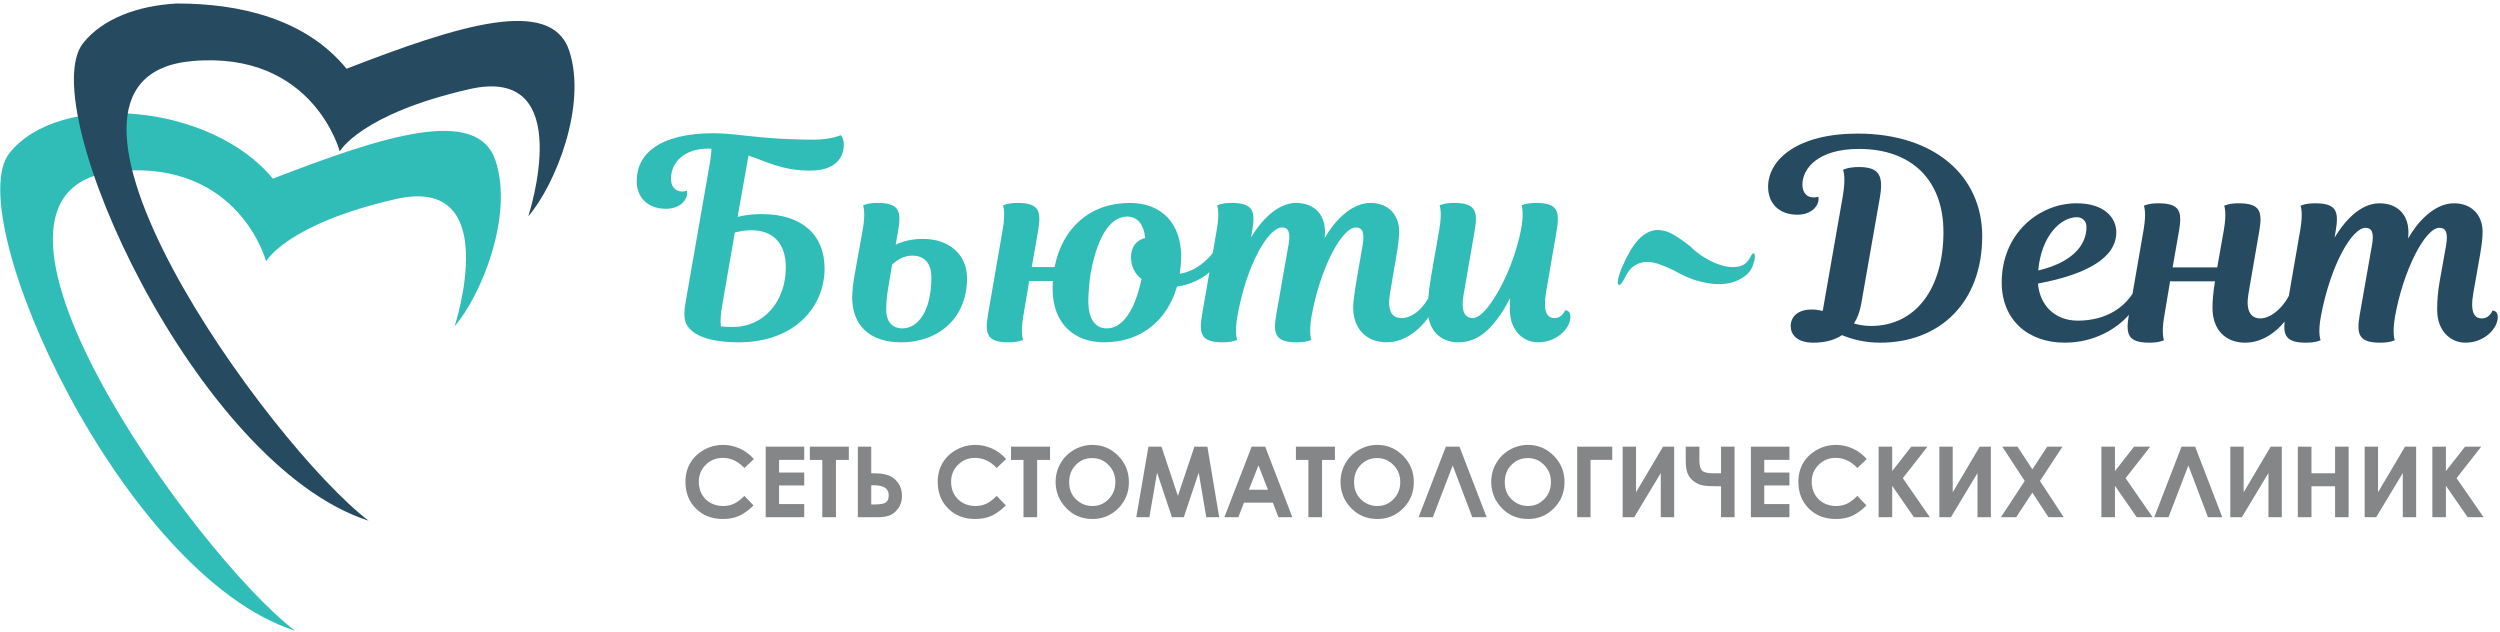
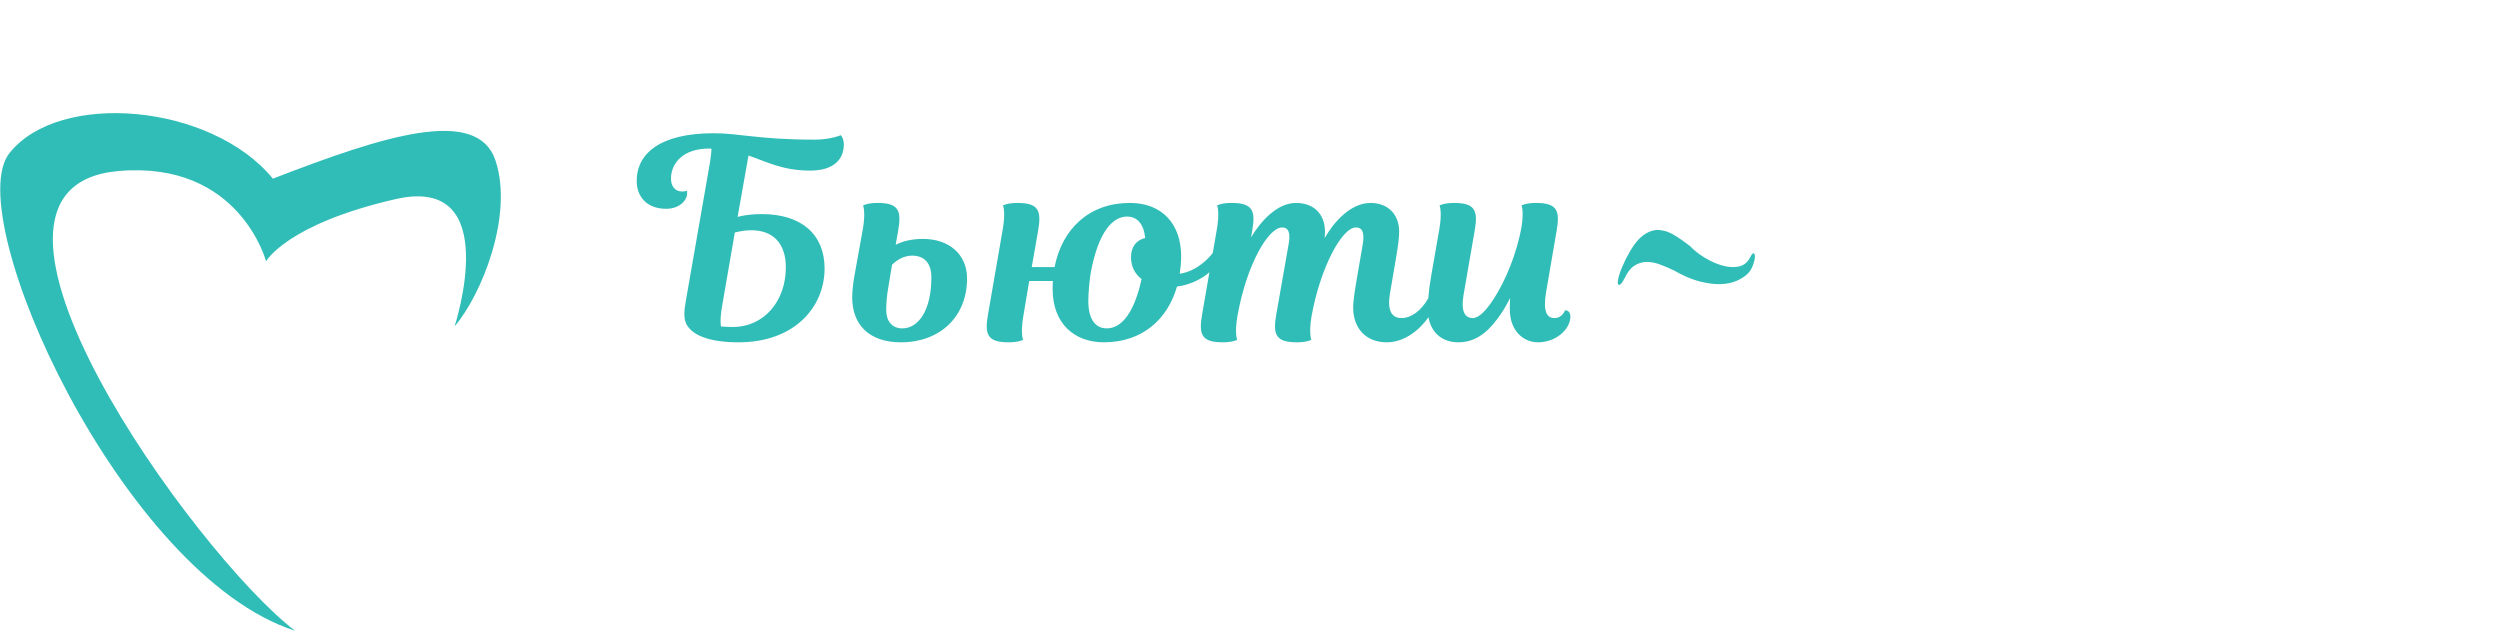
<svg xmlns="http://www.w3.org/2000/svg" width="669" height="169" viewBox="0 0 669 169" fill="none">
  <path d="M121.652 87.325C121.652 87.325 135.025 46.601 105.849 53.286C76.673 59.971 71.2 69.934 71.2 69.934C71.2 69.934 64.139 43.007 31.829 45.755C-18.691 50.049 52.373 148.513 78.931 168.776C32.732 153.977 -10.855 57.87 2.517 40.989C15.889 24.11 56.614 27.757 73.025 47.815C102.81 36.265 127.731 28.364 132.593 42.953C137.456 57.54 128.946 78.816 121.652 87.325Z" fill="#31BDB7" />
-   <path d="M498.059 81.329C497.688 83.418 497.017 85.209 496.122 86.554C497.316 86.923 498.88 87.223 500.673 87.223C512.756 87.223 520.066 77.076 520.066 62.084C520.066 48.283 511.637 39.853 497.465 39.853C486.423 39.853 482.323 45.15 482.323 49.404C482.323 51.49 483.439 52.833 485.307 52.833C486.123 52.833 486.573 52.612 486.573 52.612C486.573 52.612 486.648 52.833 486.648 53.28C486.648 55.069 484.78 57.458 480.978 57.458C476.13 57.458 473.144 54.475 473.144 49.997C473.144 42.612 481.126 35.75 497.091 35.75C517.607 35.75 530.436 47.013 530.436 63.203C530.436 81.03 519.021 91.7 503.134 91.7C498.658 91.7 495.301 90.655 492.915 89.684C490.676 91.178 487.989 91.7 485.229 91.7C480.828 91.7 479.19 89.463 479.19 87.298C479.19 84.911 480.904 82.823 484.855 82.823C485.752 82.823 486.798 82.971 487.765 83.195L493.137 52.462C494.033 47.314 493.211 45.449 493.211 45.449C493.211 45.449 494.405 44.701 497.465 44.701C502.985 44.701 504.029 47.091 503.058 52.833L498.059 81.329ZM654.576 65.662C655.169 62.084 654.422 60.964 652.783 60.964C648.979 60.964 643.16 72.229 640.924 84.613C640.102 89.314 640.849 91.027 640.849 91.027C640.849 91.027 639.727 91.7 636.967 91.7C631.222 91.7 630.555 89.535 631.448 84.312L634.73 65.662C635.328 62.458 634.805 60.964 633.014 60.964C629.359 60.964 623.615 71.034 621.077 84.613C620.184 89.314 621.003 91.027 621.003 91.027C621.003 91.027 619.887 91.7 617.124 91.7C612.068 91.7 610.943 90.022 611.356 86.061C608.958 89.034 605.223 91.7 600.787 91.7C595.638 91.7 592.058 88.343 592.058 82.373C592.058 80.884 592.206 78.42 592.728 75.288H580.716L579.151 84.613C578.33 89.314 579.078 91.027 579.078 91.027C579.078 91.027 577.956 91.7 575.197 91.7C569.454 91.7 568.779 89.535 569.676 84.312L569.687 84.246C566.701 87.713 560.704 91.7 552.521 91.7C542.749 91.7 535.661 85.657 535.661 75.588C535.661 62.382 545.734 54.401 555.654 54.401C563.261 54.401 566.321 58.354 566.321 62.158C566.321 68.948 558.487 73.424 545.359 75.882C545.807 81.481 549.685 85.806 556.028 85.806C564.01 85.806 568.558 81.852 570.572 78.718L570.645 78.719L573.629 61.486C574.45 56.787 573.707 55.069 573.707 55.069C573.707 55.069 574.826 54.401 577.583 54.401C583.328 54.401 584 56.564 583.104 61.786L581.39 71.558H593.327L595.115 61.486C595.937 56.787 595.19 55.069 595.19 55.069C595.19 55.069 596.308 54.401 599.069 54.401C604.814 54.401 605.485 56.564 604.589 61.786L601.678 78.645C600.935 83.046 602.202 85.209 604.887 85.209C607.328 85.209 610.531 82.929 612.496 79.164L615.557 61.486C616.379 56.787 615.632 55.069 615.632 55.069C615.632 55.069 616.751 54.401 619.512 54.401C625.259 54.401 625.926 56.564 625.031 61.786L624.734 63.576C627.195 59.473 631.448 54.401 636.742 54.401C641.445 54.401 644.502 57.311 644.502 62.158C644.502 62.682 644.427 63.203 644.427 63.797C646.813 59.548 651.365 54.401 656.659 54.401C661.36 54.401 664.345 57.458 664.345 62.084C664.345 63.726 664.048 65.891 663.674 68.127L661.883 78.273C660.914 83.644 662.184 85.209 664.12 85.209C666.286 85.209 666.957 83.121 666.957 83.121C667.854 83.121 668.365 83.728 668.398 84.749V84.978C668.395 85.076 668.385 85.178 668.374 85.282C668.077 88.268 664.57 91.7 659.722 91.7C655.84 91.7 652.184 88.641 652.184 82.896C652.184 80.734 652.333 78.273 652.855 75.288L654.576 65.662ZM545.435 72.377C554.535 70.216 558.339 65.662 558.339 60.74C558.339 59.175 557.295 58.129 555.729 58.129C551.478 58.129 546.256 63.052 545.435 72.377Z" fill="#264A5F" />
  <path d="M196.639 62.212L193.284 81.607C192.761 84.369 192.761 86.235 192.909 87.35C193.804 87.426 194.85 87.501 196.044 87.501C204.622 87.501 210.291 80.414 210.291 71.537C210.291 65.198 206.936 61.613 201.042 61.613C199.4 61.613 197.908 61.913 196.639 62.212ZM434.742 74.464C434.258 75.399 433.852 75.965 433.518 76.163C433.185 76.361 432.99 76.223 432.933 75.754C432.87 75.28 433.018 74.484 433.369 73.366C433.72 72.25 434.32 70.836 435.157 69.132C436.612 66.285 438.043 64.301 439.459 63.176C440.874 62.056 442.292 61.511 443.718 61.542C445.144 61.577 446.57 62.026 447.992 62.89C449.415 63.755 450.84 64.749 452.268 65.865C453.244 66.91 454.496 67.905 456.022 68.856C457.545 69.805 459.1 70.523 460.683 70.996C462.263 71.472 463.732 71.593 465.089 71.363C466.442 71.131 467.482 70.382 468.204 69.118C468.693 68.138 469.056 67.695 469.295 67.781C469.535 67.867 469.638 68.216 469.602 68.838C469.568 69.454 469.383 70.206 469.046 71.097C468.711 71.985 468.214 72.747 467.552 73.371C466.785 74.073 465.807 74.681 464.613 75.195C463.417 75.711 461.995 75.987 460.347 76.032C458.7 76.076 456.838 75.829 454.76 75.294C452.679 74.756 450.377 73.764 447.851 72.321C446.526 71.682 445.243 71.142 444 70.7C442.762 70.26 441.583 70.062 440.469 70.101C439.35 70.146 438.3 70.487 437.316 71.128C436.328 71.769 435.471 72.883 434.742 74.464ZM407.164 60.645C407.835 56.541 407.164 54.973 407.164 54.973C407.164 54.973 408.284 54.305 411.042 54.305C416.787 54.305 417.459 56.468 416.564 61.69L413.73 78.177C412.835 83.549 414.026 85.113 415.968 85.113C418.132 85.113 418.801 83.026 418.801 83.026C419.845 83.026 420.369 83.847 420.218 85.186C419.92 88.172 416.415 91.604 411.563 91.604C407.686 91.604 404.031 88.545 404.031 82.8C404.031 81.831 404.031 80.864 404.104 79.742C403.061 81.831 401.942 83.695 400.75 85.263C397.615 89.514 394.333 91.604 390.231 91.604C385.888 91.604 382.956 88.959 382.26 84.891C379.935 88.239 375.863 91.604 371.133 91.604C365.535 91.604 362.103 87.874 362.103 82.277C362.103 80.341 362.776 76.385 363.224 73.774L364.641 65.567C365.238 62.063 364.491 60.869 362.852 60.869C359.045 60.869 353.301 71.76 350.988 84.517C350.171 89.218 350.915 90.931 350.915 90.931C350.915 90.931 349.796 91.604 347.034 91.604C341.291 91.604 340.62 89.439 341.516 84.217L344.799 65.567C345.394 62.363 344.874 60.869 343.082 60.869C339.427 60.869 333.608 70.716 331.147 84.517C330.325 89.218 331.072 90.931 331.072 90.931C331.072 90.931 329.953 91.604 327.19 91.604C321.447 91.604 320.777 89.439 321.671 84.217L323.64 72.851C321.616 74.631 318.511 76.24 314.958 76.683C312.422 85.561 305.556 91.604 295.411 91.604C287.503 91.604 281.685 86.605 281.685 77.355C281.685 76.609 281.685 75.939 281.76 75.192H275.42L273.851 84.517C273.03 89.218 273.777 90.931 273.777 90.931C273.777 90.931 272.66 91.604 269.899 91.604C264.155 91.604 263.483 89.439 264.378 84.217L268.331 61.39C269.152 56.691 268.405 54.973 268.405 54.973C268.405 54.973 269.524 54.305 272.285 54.305C278.032 54.305 278.702 56.468 277.806 61.69L276.093 71.462H282.208C284.221 61.166 291.534 54.305 302.351 54.305C311.077 54.305 316.075 60.048 316.075 68.552C316.075 70.195 315.926 71.76 315.7 73.251C320.516 72.547 323.73 68.747 324.533 67.701L325.626 61.39C326.448 56.691 325.701 54.973 325.701 54.973C325.701 54.973 326.818 54.305 329.579 54.305C335.323 54.305 335.994 56.468 335.101 61.69L334.8 63.48C337.261 59.377 341.663 54.305 346.812 54.305C351.512 54.305 354.57 57.215 354.57 62.063C354.57 62.587 354.495 63.107 354.495 63.702C356.884 59.452 361.431 54.305 366.728 54.305C371.427 54.305 374.412 57.362 374.412 61.988C374.412 63.63 374.114 65.794 373.743 68.032L371.952 78.549C371.207 82.95 372.324 85.113 375.01 85.113C377.684 85.113 380.298 83.136 382.208 79.825C382.333 78.077 382.577 76.186 382.992 73.774L385.155 61.39C385.977 56.691 385.23 54.973 385.23 54.973C385.23 54.973 386.352 54.305 389.11 54.305C394.857 54.305 395.526 56.468 394.631 61.69L391.646 78.92C390.902 83.25 391.946 85.113 394.11 85.113C395.749 85.113 397.691 83.099 399.63 80.117C402.839 75.266 405.969 67.658 407.164 60.645ZM306.453 63.702C306.079 59.976 304.365 57.958 301.604 57.958C297.874 57.958 293.995 61.765 291.904 72.88C291.534 74.82 291.235 78.697 291.235 80.563C291.235 85.263 293.025 87.874 296.158 87.874C300.185 87.874 303.544 83.622 305.481 74.67C303.618 73.251 302.65 71.237 302.65 68.776C302.65 66.24 303.99 64.225 306.453 63.702ZM237.671 77.131C237.373 78.92 237.15 80.934 237.15 82.95C237.15 85.86 238.641 87.874 241.477 87.874C245.653 87.874 249.233 83.25 249.233 74.222C249.233 70.27 247.219 68.405 244.087 68.405C241.547 68.405 239.686 69.895 238.714 70.863L237.671 77.131ZM228.048 79.594C228.048 78.024 228.271 76.013 228.569 74.222L230.883 61.39C231.704 56.691 230.959 54.973 230.959 54.973C230.959 54.973 232.075 54.305 234.837 54.305C240.581 54.305 241.25 56.468 240.356 61.69L239.686 65.496C241.626 64.523 244.013 63.929 246.994 63.929C253.934 63.929 258.784 68.032 258.784 74.522C258.784 84.89 251.398 91.604 241.102 91.604C232.597 91.604 228.048 86.902 228.048 79.594ZM217.974 37.371C222.302 37.371 224.989 36.175 224.989 36.175C225.362 36.551 225.808 37.444 225.808 38.64C225.808 42.516 223.271 45.653 216.782 45.653C209.473 45.653 205.293 43.338 200.296 41.624L197.385 58.033C199.1 57.587 201.191 57.29 203.876 57.29C214.47 57.29 220.659 62.733 220.659 71.834C220.659 82.053 212.753 91.604 197.611 91.604C190.226 91.604 186.196 89.888 184.479 87.874C183.434 86.757 183.136 85.486 183.136 84.069C183.136 82.875 183.36 81.458 183.585 80.19L190 43.412C190.226 41.922 190.375 40.726 190.375 39.757H189.702C182.914 39.757 179.557 43.562 179.557 47.813C179.557 49.901 180.675 51.245 182.542 51.245C183.36 51.245 183.808 51.022 183.808 51.022C183.808 51.022 183.883 51.245 183.883 51.694C183.883 53.483 182.018 55.872 178.214 55.872C173.364 55.872 170.38 52.887 170.38 48.412C170.38 41.026 176.721 35.654 190.972 35.654C197.834 35.654 203.205 37.371 217.974 37.371Z" fill="#31BDB7" />
-   <path d="M141.367 57.902C141.367 57.902 154.739 17.176 125.564 23.863C96.388 30.549 90.917 40.511 90.917 40.511C90.917 40.511 83.853 13.583 51.543 16.332C1.03 20.627 72.083 119.089 98.647 139.352C52.447 124.552 8.858 28.446 22.231 11.565C27.455 4.971 36.852 1.51 47.344 0.936C63.934 0.936 81.704 4.903 92.74 18.392C122.524 6.843 147.444 -1.059 152.309 13.528C157.171 28.117 148.66 49.391 141.367 57.902Z" fill="#264A5F" />
-   <path d="M201.726 122.842L199.205 125.235C197.492 123.428 195.568 122.526 193.425 122.526C191.619 122.526 190.094 123.143 188.858 124.375C187.618 125.606 187 127.123 187 128.929C187 130.186 187.276 131.304 187.824 132.277C188.372 133.254 189.148 134.021 190.147 134.578C191.15 135.134 192.264 135.41 193.49 135.41C194.534 135.41 195.489 135.217 196.352 134.827C197.22 134.437 198.171 133.727 199.205 132.701L201.647 135.252C200.253 136.616 198.934 137.562 197.694 138.088C196.453 138.618 195.034 138.881 193.442 138.881C190.506 138.881 188.1 137.952 186.229 136.089C184.357 134.231 183.424 131.843 183.424 128.937C183.424 127.053 183.849 125.383 184.704 123.919C185.554 122.456 186.772 121.281 188.363 120.392C189.95 119.502 191.659 119.055 193.495 119.055C195.051 119.055 196.549 119.384 197.996 120.041C199.438 120.698 200.682 121.632 201.726 122.842ZM204.902 119.528H215.21V123.052H208.479V126.444H215.21V129.915H208.479V134.884H215.21V138.408H204.902V119.528ZM216.709 119.528H227.148V123.078H223.703V138.408H220.048V123.078H216.709V119.528ZM229.566 138.408V119.528H233.143V126.654H233.927C235.43 126.654 236.684 126.83 237.683 127.176C238.682 127.522 239.55 128.179 240.277 129.148C241.009 130.12 241.373 131.291 241.373 132.658C241.373 133.951 241.061 135.046 240.435 135.945C239.808 136.843 239.085 137.478 238.257 137.851C237.433 138.224 236.298 138.408 234.86 138.408H229.566ZM233.143 129.862V134.989H234.05C235.549 134.989 236.552 134.806 237.06 134.437C237.569 134.069 237.823 133.438 237.823 132.548C237.823 130.756 236.512 129.862 233.892 129.862H233.143ZM269.237 122.842L266.717 125.235C265.004 123.428 263.079 122.526 260.936 122.526C259.131 122.526 257.606 123.143 256.37 124.375C255.13 125.606 254.512 127.123 254.512 128.929C254.512 130.186 254.788 131.304 255.336 132.277C255.883 133.254 256.659 134.021 257.658 134.578C258.661 135.134 259.775 135.41 261.002 135.41C262.045 135.41 263 135.217 263.864 134.827C264.732 134.437 265.682 133.727 266.717 132.701L269.158 135.252C267.764 136.616 266.445 137.562 265.205 138.088C263.965 138.618 262.545 138.881 260.954 138.881C258.018 138.881 255.612 137.952 253.74 136.089C251.869 134.231 250.935 131.843 250.935 128.937C250.935 127.053 251.361 125.383 252.215 123.919C253.066 122.456 254.284 121.281 255.874 120.392C257.461 119.502 259.17 119.055 261.006 119.055C262.562 119.055 264.061 119.384 265.507 120.041C266.949 120.698 268.193 121.632 269.237 122.842ZM270.547 119.528H280.986V123.078H277.541V138.408H273.886V123.078H270.547V119.528ZM292.331 119.055C295.001 119.055 297.297 120.024 299.216 121.956C301.141 123.889 302.1 126.246 302.1 129.025C302.1 131.782 301.154 134.113 299.256 136.019C297.363 137.925 295.062 138.881 292.358 138.881C289.523 138.881 287.169 137.899 285.298 135.94C283.422 133.982 282.484 131.655 282.484 128.959C282.484 127.158 282.922 125.497 283.795 123.981C284.667 122.469 285.868 121.268 287.392 120.383C288.922 119.498 290.57 119.055 292.331 119.055ZM292.279 122.579C290.539 122.579 289.076 123.187 287.892 124.402C286.705 125.615 286.113 127.158 286.113 129.034C286.113 131.12 286.858 132.772 288.352 133.986C289.514 134.937 290.842 135.41 292.345 135.41C294.041 135.41 295.487 134.793 296.679 133.561C297.876 132.33 298.472 130.813 298.472 129.007C298.472 127.211 297.871 125.69 296.666 124.445C295.465 123.2 294.002 122.579 292.279 122.579ZM307.324 119.528H310.808L315.204 132.697L319.622 119.528H323.097L326.261 138.408H322.794L320.779 126.483L316.782 138.408H313.609L309.629 126.483L307.574 138.408H304.068L307.324 119.528ZM334.947 119.528H338.567L345.833 138.408H342.095L340.622 134.516H332.883L331.375 138.408H327.637L334.947 119.528ZM336.761 124.546L334.202 131.045H339.308L336.761 124.546ZM346.784 119.528H357.223V123.078H353.779V138.408H350.123V123.078H346.784V119.528ZM368.569 119.055C371.238 119.055 373.534 120.024 375.453 121.956C377.378 123.889 378.337 126.246 378.337 129.025C378.337 131.782 377.391 134.113 375.493 136.019C373.6 137.925 371.299 138.881 368.595 138.881C365.76 138.881 363.407 137.899 361.535 135.94C359.66 133.982 358.721 131.655 358.721 128.959C358.721 127.158 359.16 125.497 360.032 123.981C360.905 122.469 362.105 121.268 363.63 120.383C365.16 119.498 366.807 119.055 368.569 119.055ZM368.516 122.579C366.776 122.579 365.313 123.187 364.13 124.402C362.942 125.615 362.35 127.158 362.35 129.034C362.35 131.12 363.096 132.772 364.59 133.986C365.751 134.937 367.079 135.41 368.582 135.41C370.278 135.41 371.724 134.793 372.917 133.561C374.113 132.33 374.709 130.813 374.709 129.007C374.709 127.211 374.108 125.69 372.903 124.445C371.702 123.2 370.239 122.579 368.516 122.579ZM393.983 138.408L388.746 124.568L383.43 138.408H379.617L386.91 119.528H390.556L397.826 138.408H393.983ZM408.896 119.055C411.565 119.055 413.861 120.024 415.781 121.956C417.705 123.889 418.665 126.246 418.665 129.025C418.665 131.782 417.718 134.113 415.82 136.019C413.927 137.925 411.627 138.881 408.922 138.881C406.088 138.881 403.734 137.899 401.862 135.94C399.987 133.982 399.049 131.655 399.049 128.959C399.049 127.158 399.487 125.497 400.359 123.981C401.232 122.469 402.432 121.268 403.957 120.383C405.487 119.498 407.135 119.055 408.896 119.055ZM408.844 122.579C407.104 122.579 405.641 123.187 404.457 124.402C403.27 125.615 402.678 127.158 402.678 129.034C402.678 131.12 403.423 132.772 404.917 133.986C406.079 134.937 407.406 135.41 408.909 135.41C410.606 135.41 412.052 134.793 413.244 133.561C414.44 132.33 415.036 130.813 415.036 129.007C415.036 127.211 414.436 125.69 413.231 124.445C412.03 123.2 410.566 122.579 408.844 122.579ZM422.053 119.528H431.44V123.052H425.629V138.408H422.053V119.528ZM448.001 119.528V138.408H444.425V126.588L437.313 138.408H434.223V119.528H437.799V131.733L445.021 119.528H448.001ZM460.544 130.125H459.343C457.612 130.125 456.332 130.038 455.513 129.858C454.689 129.678 453.899 129.292 453.151 128.709C452.401 128.122 451.871 127.417 451.564 126.584C451.258 125.751 451.104 124.647 451.104 123.271V119.528H454.759V123.214C454.759 124.498 454.987 125.391 455.447 125.896C455.907 126.4 456.884 126.654 458.379 126.654H460.544V119.528H464.172V138.408H460.544V130.125ZM468.541 119.528H478.849V123.052H472.118V126.444H478.849V129.915H472.118V134.884H478.849V138.408H468.541V119.528ZM499.543 122.842L497.023 125.235C495.31 123.428 493.385 122.526 491.242 122.526C489.437 122.526 487.912 123.143 486.676 124.375C485.436 125.606 484.818 127.123 484.818 128.929C484.818 130.186 485.094 131.304 485.642 132.277C486.189 133.254 486.965 134.021 487.965 134.578C488.968 135.134 490.081 135.41 491.308 135.41C492.351 135.41 493.306 135.217 494.17 134.827C495.038 134.437 495.989 133.727 497.023 132.701L499.464 135.252C498.07 136.616 496.751 137.562 495.511 138.088C494.271 138.618 492.851 138.881 491.26 138.881C488.324 138.881 485.918 137.952 484.046 136.089C482.175 134.231 481.241 131.843 481.241 128.937C481.241 127.053 481.666 125.383 482.521 123.919C483.372 122.456 484.59 121.281 486.18 120.392C487.767 119.502 489.476 119.055 491.313 119.055C492.869 119.055 494.367 119.384 495.813 120.041C497.256 120.698 498.5 121.632 499.543 122.842ZM502.72 119.528H506.349V126.058L511.458 119.528H515.793L509.197 127.955L516.432 138.408H512.168L506.349 129.998V138.408H502.72V119.528ZM532.752 119.528V138.408H529.177V126.588L522.064 138.408H518.974V119.528H522.551V131.733L529.773 119.528H532.752ZM535.807 119.528H539.887L543.857 125.589L547.833 119.528H551.917L545.895 128.705L552.25 138.408H548.17L543.853 131.817L539.532 138.408H535.448L541.815 128.705L535.807 119.528ZM562.334 119.528H565.964V126.058L571.073 119.528H575.407L568.811 127.955L576.047 138.408H571.783L565.964 129.998V138.408H562.334V119.528ZM590.847 138.408L585.61 124.568L580.294 138.408H576.481L583.773 119.528H587.419L594.69 138.408H590.847ZM610.611 119.528V138.408H607.035V126.588L599.923 138.408H596.833V119.528H600.409V131.733L607.632 119.528H610.611ZM614.897 119.528H618.552V126.654H624.863V119.528H628.491V138.408H624.863V130.125H618.552V138.408H614.897V119.528ZM646.56 119.528V138.408H642.985V126.588L635.872 138.408H632.782V119.528H636.359V131.733L643.581 119.528H646.56ZM650.899 119.528H654.528V126.058L659.638 119.528H663.972L657.376 127.955L664.611 138.408H660.348L654.528 129.998V138.408H650.899V119.528Z" fill="#848688" />
</svg>